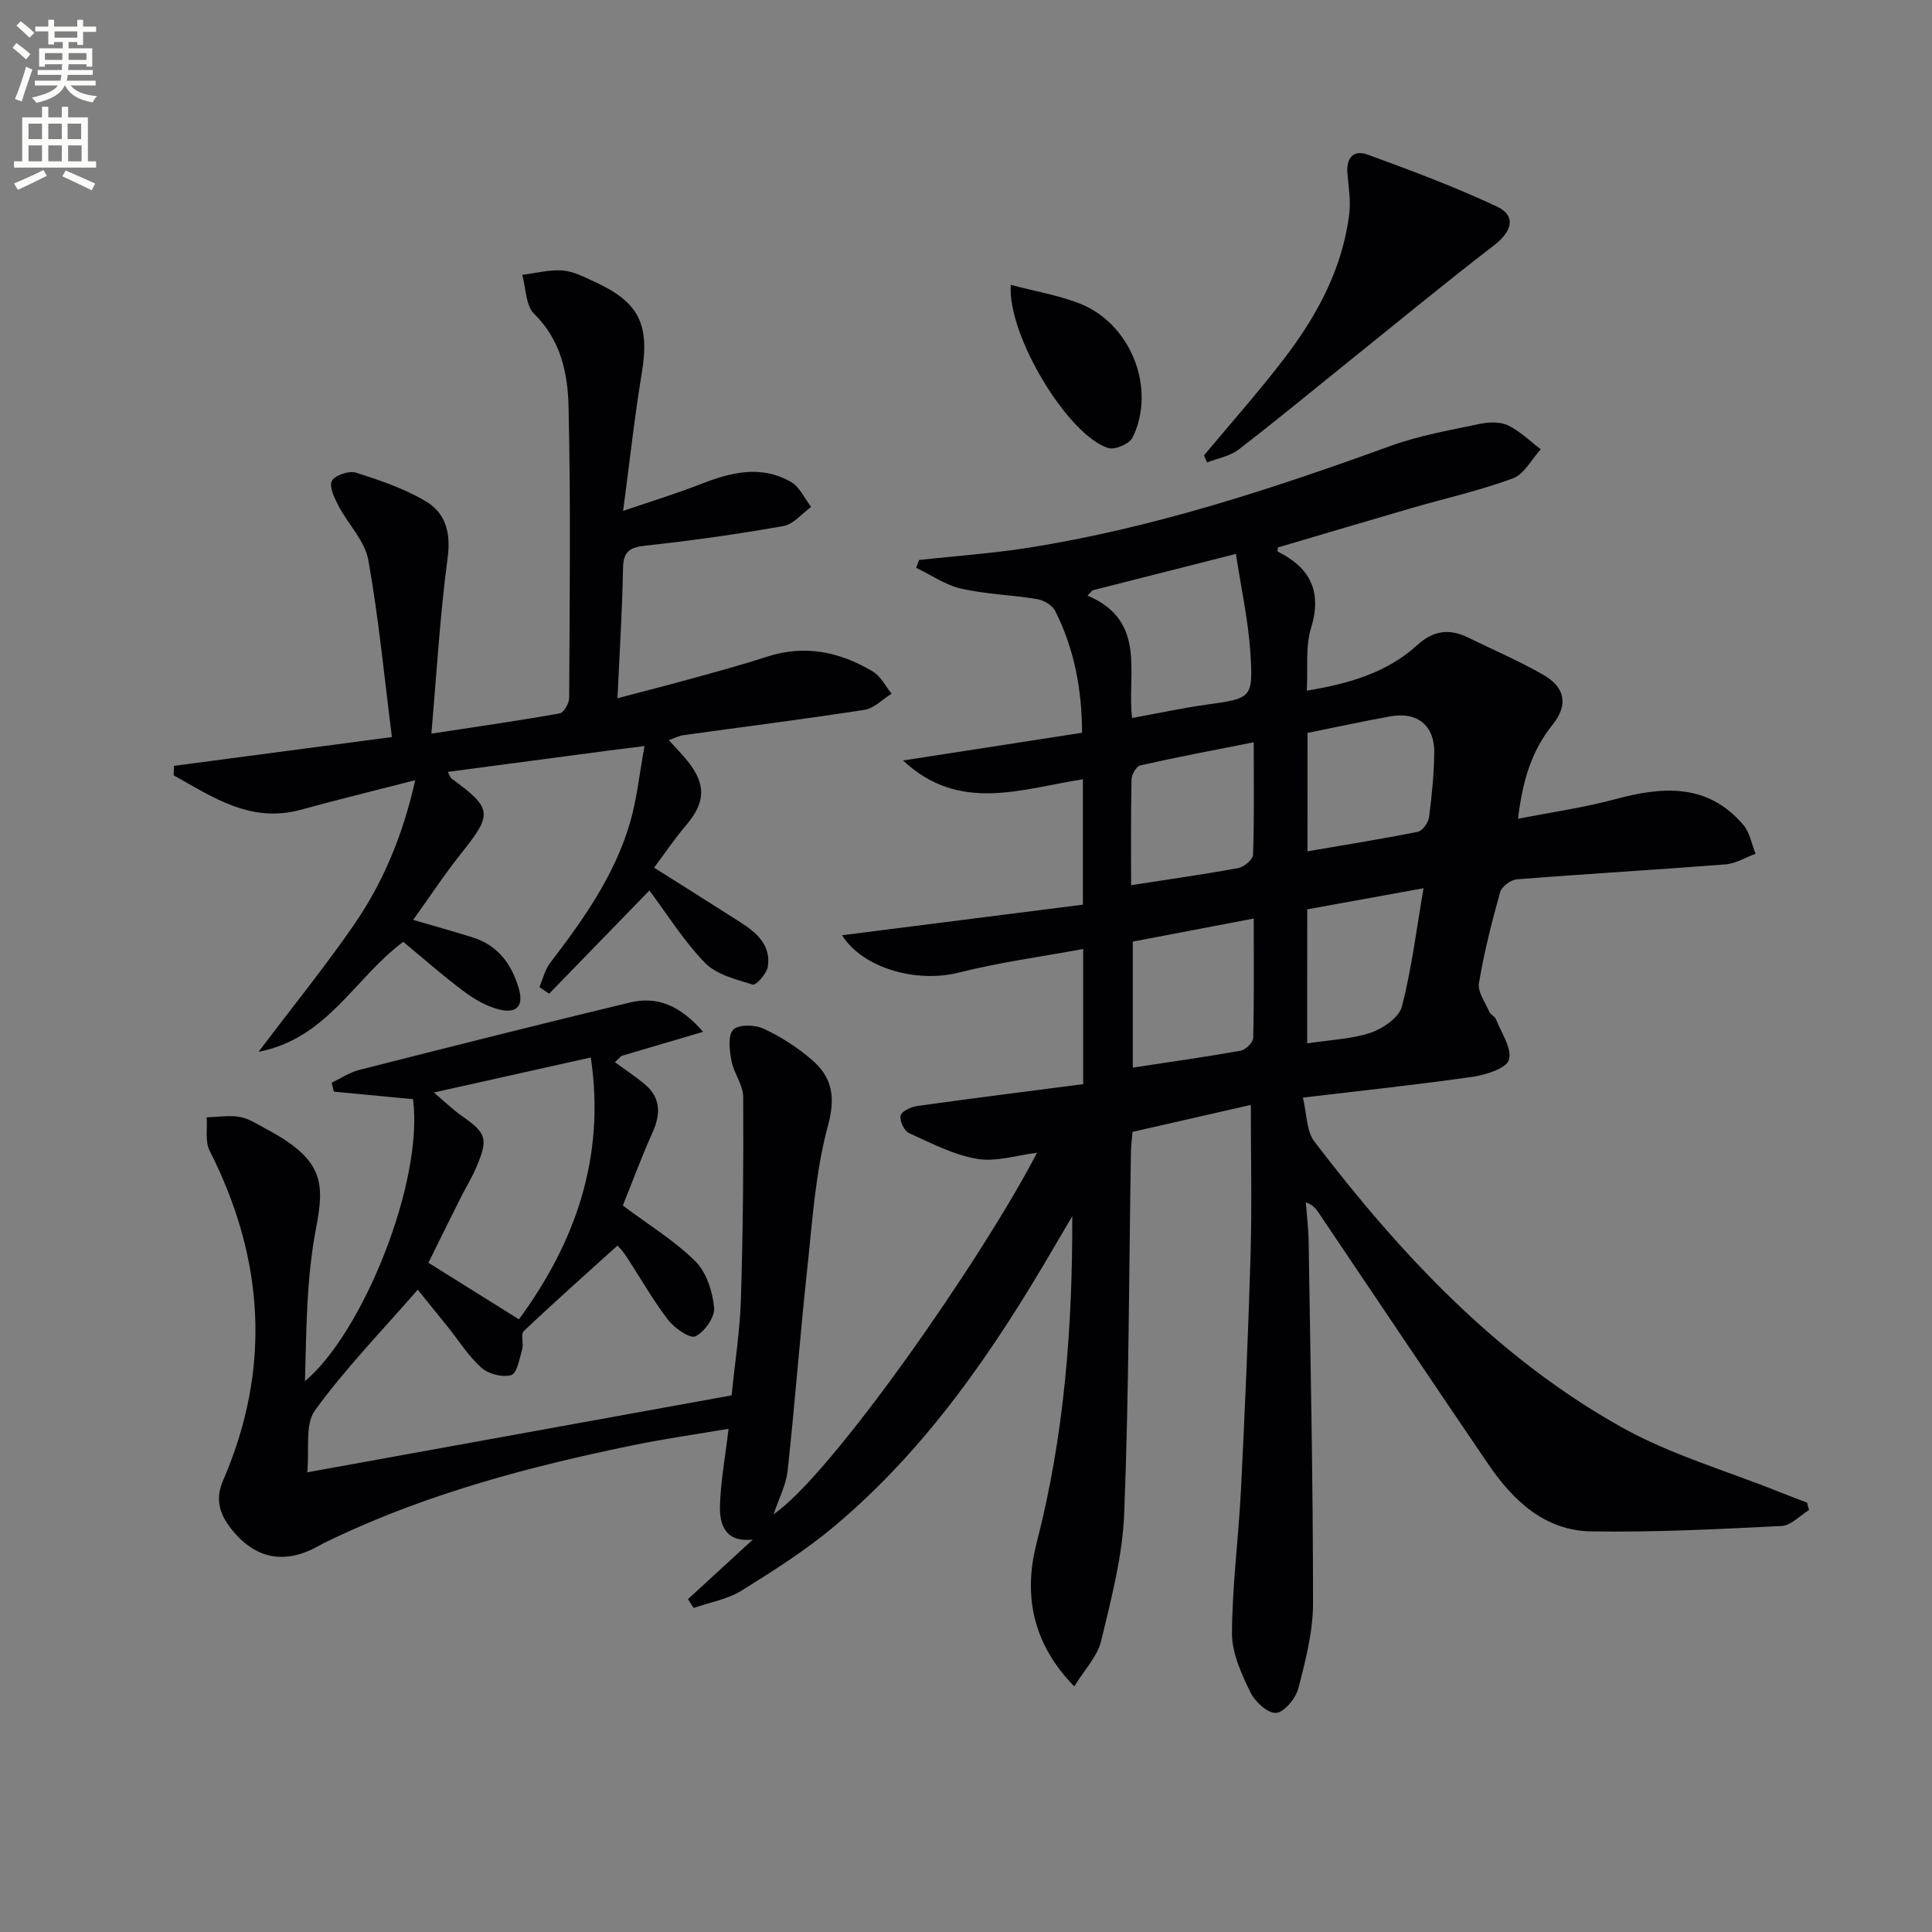
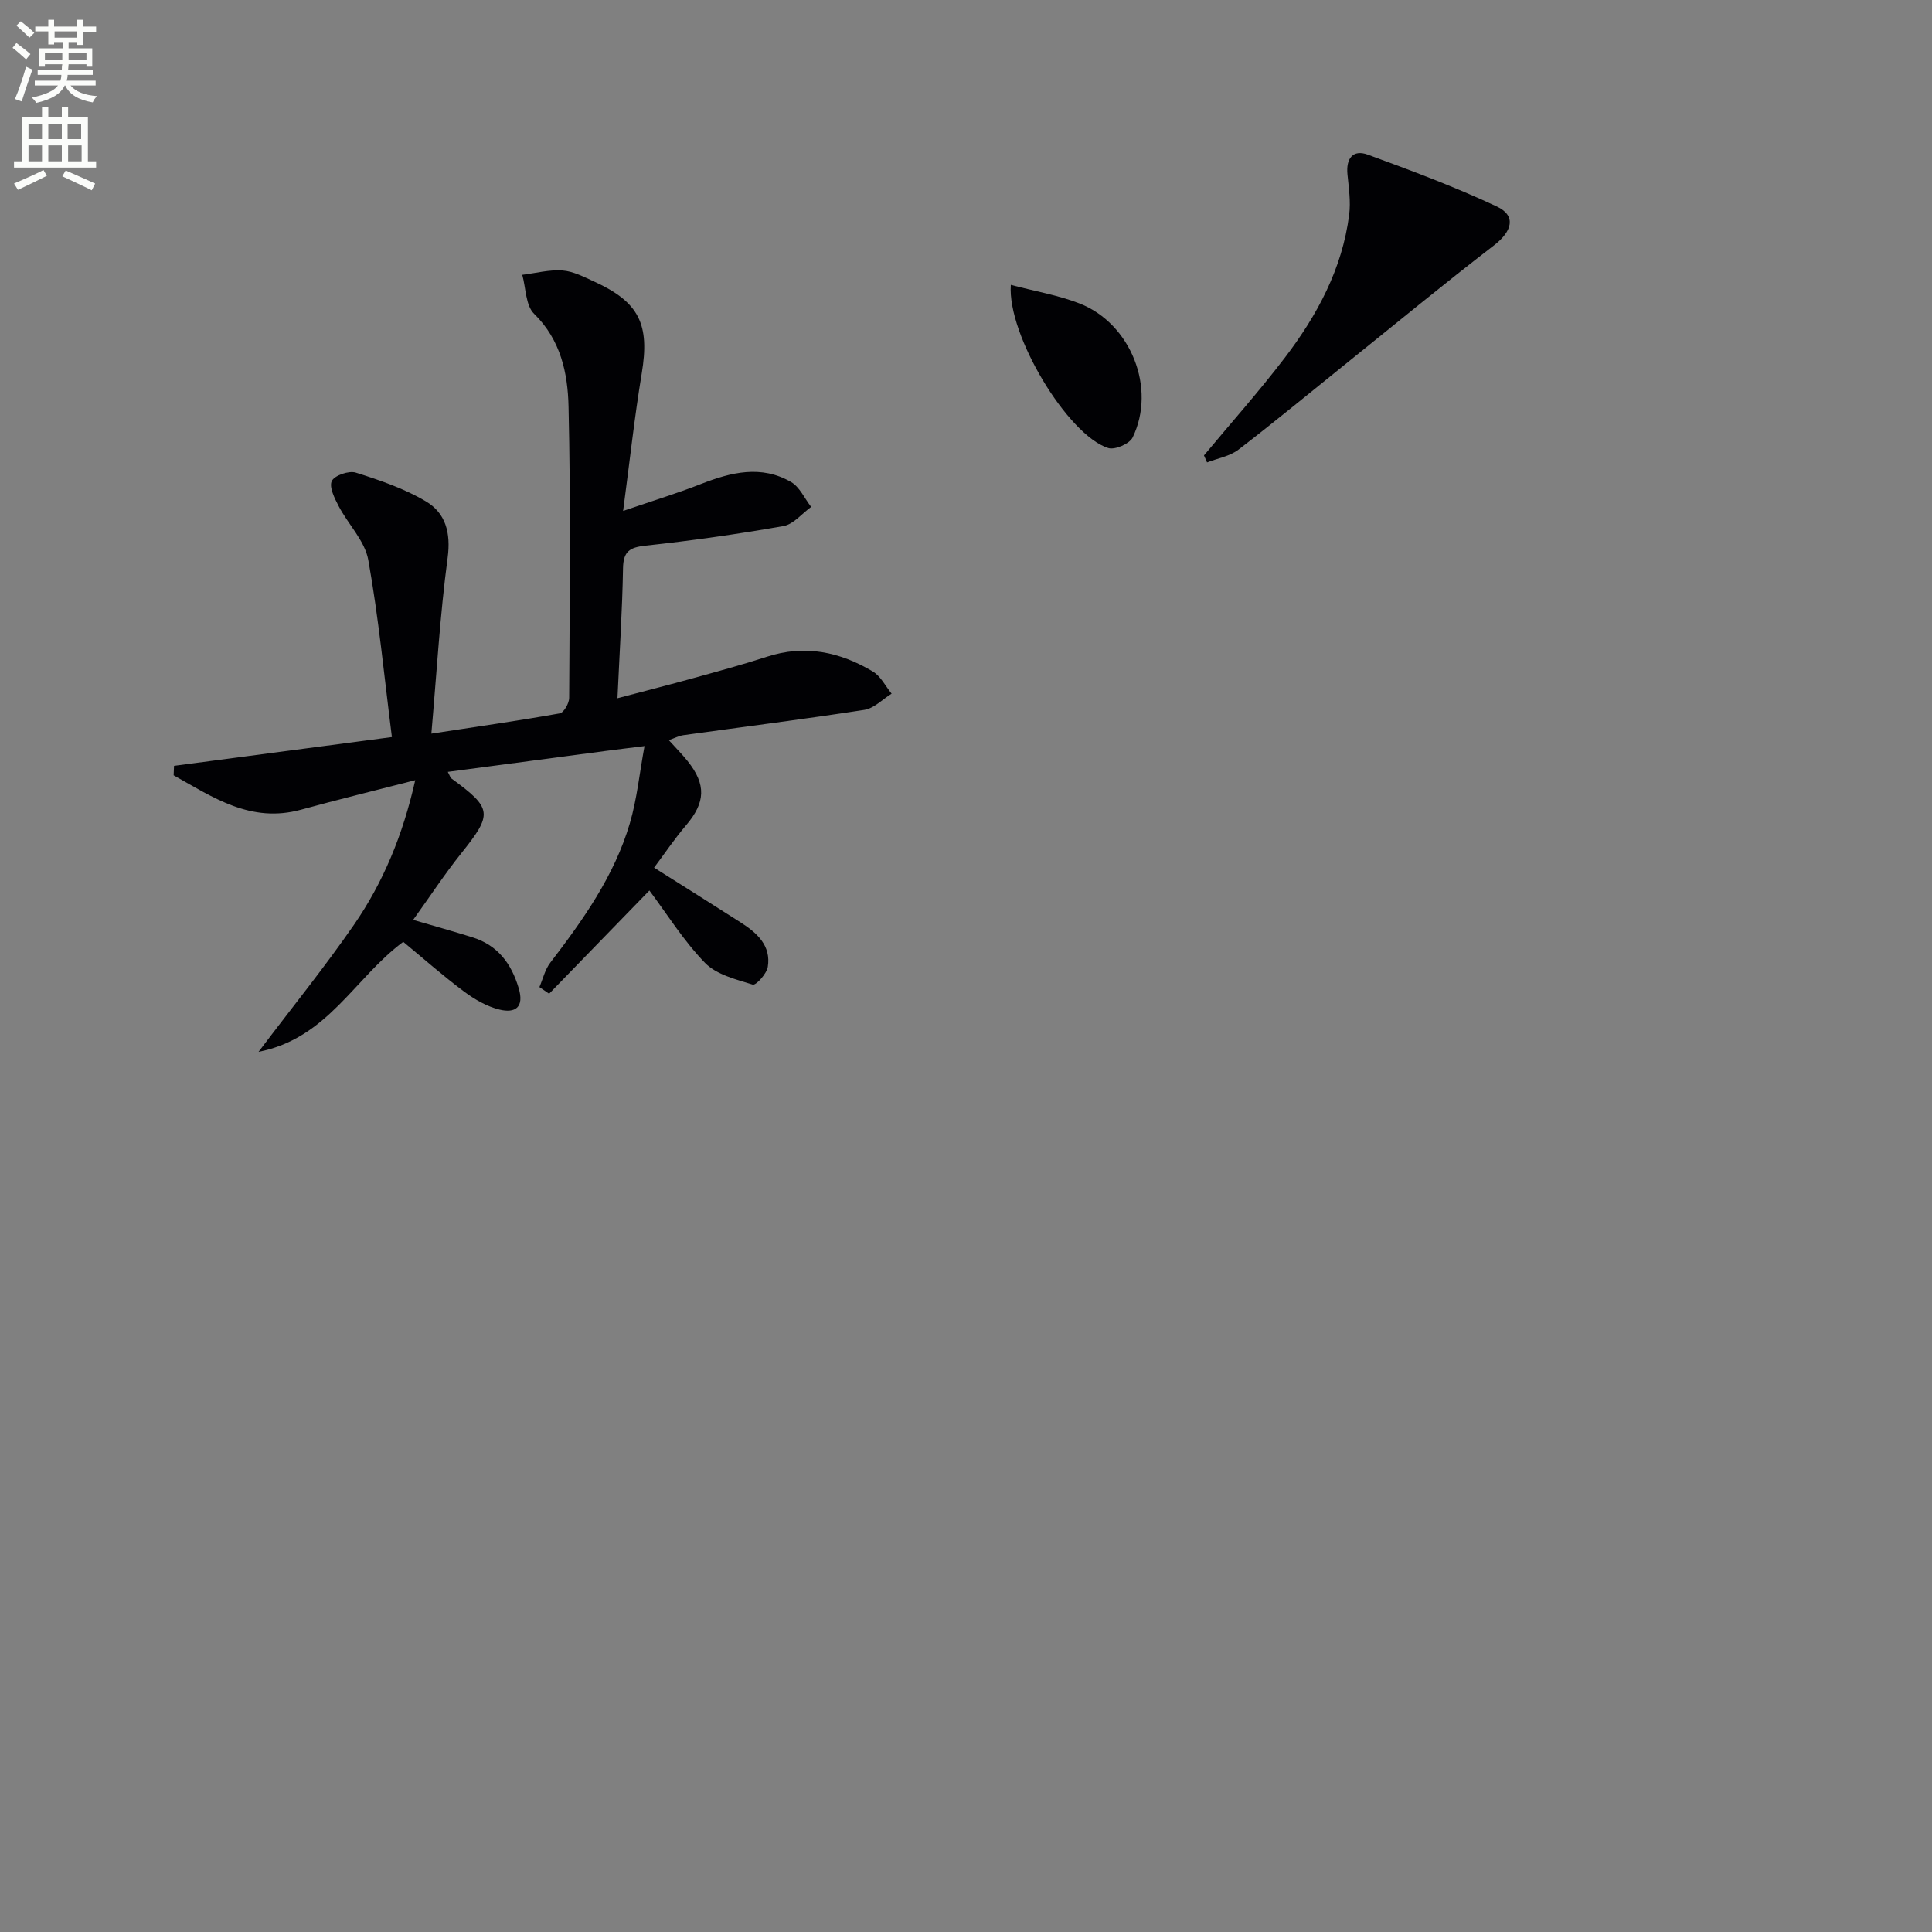
<svg xmlns="http://www.w3.org/2000/svg" enable-background="new 0 0 400 400" viewBox="0 0 400 400">
  <rect x="0" y="0" width="400" height="400" fill="#808080" stroke="none" />
  <path d="m2.6 9.9.8-1c.9.7 1.9 1.4 2.9 2.3l-.9 1.1c-1.1-1-2-1.8-2.8-2.4zm.5 10.6c.9-2.1 1.6-4.3 2.3-6.7.4.2.8.4 1.3.6-.7 2.1-1.5 4.3-2.2 6.6zm.3-15.2.9-.9c1 .8 2 1.6 2.8 2.4l-1 1c-.9-.9-1.8-1.7-2.7-2.5zm12.6-1.2h1.2v1.4h2.7v1.1h-2.7v2.7h-1.2v-.6h-1.8v1.3h4.9v3.8h-1.2v-.5h-3.7c0 .4-.1.9-.1 1.2h5.1v1h-5.2c0 .5-.1.9-.2 1.2h6v1h-5.2c1.1 1.3 2.9 2 5.5 2.2-.4.4-.7.8-.9 1.3-2.9-.5-4.8-1.6-5.7-3.5h-.1c-.8 1.7-2.7 2.9-5.9 3.6-.2-.4-.6-.8-.9-1.1 2.8-.6 4.6-1.4 5.4-2.5h-4.8v-1h5.3c.1-.3.2-.7.2-1.2h-4.9v-1h5c0-.4 0-.8.1-1.2h-3.6v.5h-1.2v-3.8h4.9v-1.3h-1.8v.5h-1.2v-2.7h-2.7v-1h2.7v-1.4h1.2v1.4h4.8zm-6.7 8.3h3.6c0-.4 0-.9 0-1.4h-3.6zm1.9-4.6h4.8v-1.3h-4.7v1.3zm6.7 3.2h-3.7v1.4h3.7z" fill="#fbfcfa" />
  <path d="m8.7 22.1h1.3v2.2h2.8v-2.2h1.3v2.2h4.1v9.1h1.7v1.3h-17v-1.3h1.7v-9.1h4.1zm.3 13.1.7 1.2c-1.8.9-3.8 1.9-6 2.9-.2-.4-.5-.8-.8-1.3 2.3-1 4.4-1.9 6.1-2.8zm-3.1-6.4h2.8v-3.2h-2.8zm0 4.6h2.8v-3.3h-2.8zm4.1-4.6h2.8v-3.2h-2.8zm0 4.6h2.8v-3.3h-2.8zm3.6 1.9c2.1.9 4.1 1.8 6.1 2.7l-.7 1.4c-2.2-1.1-4.2-2-6.1-2.9zm3.2-9.7h-2.8v3.2h2.8zm-2.7 7.8h2.8v-3.3h-2.8z" fill="#fbfcfa" />
  <g fill="#010104">
-     <path d="m222.42 349.15c-9.08-9.27-10.42-19.56-7.79-29.74 5.71-22.08 7.44-44.49 7.37-67.61-1.26 2.14-2.53 4.28-3.78 6.43-12.46 21.38-26.33 41.7-45.47 57.76-5.95 4.99-12.6 9.22-19.22 13.33-2.93 1.81-6.59 2.43-9.92 3.59-.39-.61-.78-1.22-1.17-1.82 4.36-4.01 8.72-8.01 13.42-12.33-5.68.61-6.89-3.06-6.8-6.89.12-5.1 1.09-10.18 1.78-16.05-6.66 1.13-13.33 2.07-19.91 3.43-21.02 4.32-41.7 9.79-61.22 18.95-1.21.57-2.42 1.13-3.58 1.78-7.05 3.98-13.15 2.94-18.19-3.36-2.36-2.95-3.5-6.07-1.77-10.06 10.04-23.18 8.59-45.93-2.77-68.33-.97-1.91-.44-4.58-.61-6.9 2.29-.06 4.64-.47 6.85-.08 1.9.34 3.67 1.52 5.43 2.46 11.89 6.35 12.21 11 10.35 20.67-1.99 10.31-1.98 21-2.28 31.57 11.98-10.02 24.61-41.31 22.37-58.38-5.43-.52-10.92-1.04-16.4-1.56-.15-.62-.29-1.23-.44-1.85 1.89-.9 3.7-2.13 5.7-2.64 18.65-4.74 37.32-9.45 56.03-13.96 5.57-1.34 10.35.51 15.17 6.07-6.2 1.83-11.56 3.41-16.92 4.99-.44.43-.89.87-1.33 1.3 1.99 1.45 4.03 2.82 5.94 4.36 3.56 2.86 3.6 6.28 1.82 10.25-2.24 4.97-4.13 10.1-6.13 15.06 5.41 4.05 10.71 7.28 15.01 11.54 2.29 2.27 3.57 6.24 3.89 9.58.19 1.96-1.97 5.05-3.87 5.96-1.13.55-4.37-1.71-5.7-3.45-3.21-4.21-5.83-8.88-8.76-13.32-.72-1.09-1.68-2.02-1.68-2.02-6.54 5.92-13.07 11.71-19.4 17.71-.68.64.02 2.56-.33 3.77-.55 1.92-1.06 4.97-2.26 5.33-1.79.55-4.7-.21-6.17-1.51-2.68-2.38-4.65-5.57-6.93-8.41-2.15-2.68-4.32-5.35-6.26-7.75-7.42 8.53-14.97 16.29-21.27 24.97-2.14 2.94-1.13 8.18-1.61 12.84 29.74-5.39 58.62-10.63 87.86-15.93.69-6.84 1.73-13.39 1.93-19.97.43-13.94.55-27.88.47-41.83-.02-2.49-1.95-4.92-2.43-7.48-.4-2.14-.78-5.2.36-6.42 1.05-1.12 4.48-1.07 6.26-.24 3.57 1.65 6.99 3.86 9.98 6.42 4.2 3.59 5.02 7.62 3.39 13.63-2.62 9.65-3.24 19.87-4.32 29.89-1.5 13.85-2.53 27.74-4.04 41.59-.33 3.03-1.88 5.93-2.91 9.02 11.87-8.04 43.11-52.77 54.54-74.84-4.15.5-8.45 1.93-12.4 1.26-4.88-.83-9.53-3.26-14.12-5.35-.99-.45-1.98-2.6-1.71-3.64.24-.91 2.18-1.78 3.47-1.96 11.33-1.58 22.67-3.01 34.32-4.52 0-9.06 0-18 0-27.98-8.72 1.61-17.35 2.76-25.73 4.88-8.83 2.23-19.92-.92-24.2-7.73 16.49-2.09 33.04-4.19 49.87-6.33 0-8.94 0-17.14 0-25.95-12.71 1.94-25.55 7.05-37.23-3.9 12.23-1.89 24.45-3.79 37.06-5.74-.03-9.03-1.63-17.39-5.55-25.2-.59-1.17-2.34-2.24-3.71-2.46-5.23-.88-10.62-1.01-15.77-2.18-3.26-.74-6.22-2.83-9.31-4.31.2-.54.39-1.08.59-1.62 7.53-.83 15.1-1.35 22.58-2.53 25.87-4.07 50.6-12.22 75.13-21.12 5.88-2.13 12.15-3.21 18.3-4.51 1.89-.4 4.25-.51 5.9.28 2.5 1.18 4.56 3.26 6.81 4.96-1.9 2.07-3.42 5.15-5.76 6.02-6.82 2.52-13.98 4.12-20.98 6.15-9.25 2.69-18.48 5.44-27.7 8.16 0 .3-.11.81.02.87 6.76 3.38 9.17 8.29 6.84 15.9-1.17 3.82-.61 8.16-.86 12.87 8.72-1.42 16.58-3.71 22.92-9.47 3.34-3.04 6.64-3.4 10.48-1.52 5.2 2.55 10.56 4.84 15.58 7.72 4.53 2.6 5.2 6.23 1.9 10.33-4.36 5.43-6.22 11.62-7.15 19.47 6.98-1.37 13.66-2.31 20.11-4.05 9.85-2.66 19.13-3.34 26.52 5.29 1.35 1.57 1.73 3.98 2.55 6-2.07.76-4.1 2.04-6.22 2.2-14.4 1.13-28.83 1.96-43.23 3.1-1.24.1-3.1 1.48-3.42 2.61-1.74 6.22-3.34 12.51-4.4 18.88-.3 1.83 1.32 4 2.17 5.97.25.57 1.1.89 1.33 1.46 1.11 2.82 3.37 6.04 2.71 8.43-.48 1.76-4.73 3.12-7.47 3.52-11.31 1.63-22.69 2.83-35.19 4.32.83 3.4.72 6.92 2.37 9.09 17.81 23.3 37.71 44.63 63.55 59.12 10.17 5.7 21.68 9 32.59 13.38 1.94.78 3.91 1.51 5.86 2.26.14.51.28 1.03.42 1.54-1.89 1.15-3.74 3.21-5.69 3.3-13.12.65-26.27 1.33-39.4 1.12-9.61-.16-16.18-6.37-21.32-13.92-11.79-17.32-23.45-34.73-35.16-52.11-.53-.78-1.08-1.54-2.61-2.1.2 2.69.54 5.39.58 8.08.38 24.98.91 49.95.91 74.93 0 5.86-1.54 11.81-3.02 17.55-.54 2.09-2.87 4.98-4.6 5.15-1.7.16-4.43-2.33-5.37-4.3-1.83-3.81-3.8-8.08-3.79-12.14.04-9.92 1.36-19.82 1.86-29.75.81-16.28 1.52-32.57 1.99-48.87.29-9.96.05-19.93.05-30.82-8.03 1.83-16.14 3.68-24.49 5.58-.12 1.41-.3 2.71-.33 4-.41 24.98-.42 49.97-1.39 74.92-.34 8.84-2.66 17.67-4.75 26.34-.73 3.26-3.43 6.02-5.59 9.55zm-114.98-76c11.68-15.9 17.95-33.6 14.88-54.21-10.83 2.42-21.24 4.74-32.49 7.25 2.23 1.89 3.85 3.48 5.68 4.77 5.23 3.67 5.63 4.74 3.1 10.73-.9 2.13-2.14 4.11-3.18 6.18-2.35 4.69-4.66 9.39-6.73 13.57 6.59 4.12 12.44 7.77 18.74 11.71zm148.44-158.47c-11.06 2.81-20.37 5.18-29.68 7.54-.35.36-.7.73-1.04 1.09 12.46 5.29 8.09 16.26 9.23 25.35 5.51-1.01 10.36-2.06 15.26-2.75 9.5-1.33 9.83-1.26 9.22-10.85-.43-6.64-1.9-13.22-2.99-20.38zm3.69 75.49c-9.1 1.74-17.24 3.29-25.04 4.78v26.09c7.67-1.17 15.02-2.2 22.33-3.5 1.03-.18 2.57-1.7 2.6-2.64.2-7.76.11-15.54.11-24.73zm-25.39-6.9c7.84-1.22 15.03-2.23 22.16-3.54 1.2-.22 3.05-1.76 3.09-2.75.26-7.44.14-14.89.14-23.3-8.33 1.65-15.93 3.08-23.47 4.78-.81.18-1.81 1.89-1.83 2.9-.16 7.31-.09 14.62-.09 21.91zm36.52-7.01c7.94-1.37 15.43-2.56 22.85-4.05.97-.19 2.17-1.9 2.32-3.02.58-4.42 1.01-8.88 1.08-13.33.08-5.63-3.48-8.54-9.04-7.55-5.66 1.01-11.29 2.24-17.2 3.43-.01 7.92-.01 15.84-.01 24.52zm-.06 39.76c4.84-.74 9.23-.88 13.21-2.23 2.53-.86 5.82-3.16 6.41-5.42 2.02-7.88 3.01-16.02 4.47-24.47-8.81 1.6-16.41 2.98-24.08 4.37-.01 9.25-.01 18.16-.01 27.75z" />
    <path d="m85.97 161.53c-8.36 2.15-16.03 4.02-23.65 6.11-10.43 2.86-18.24-2.59-26.37-7.12.03-.65.05-1.31.08-1.96 14.57-1.93 29.13-3.85 45.11-5.96-1.58-12.43-2.73-24.64-4.89-36.67-.71-3.95-4.16-7.37-6.13-11.14-.85-1.62-2.02-3.97-1.42-5.2.57-1.17 3.54-2.19 4.96-1.74 4.99 1.58 10.07 3.3 14.53 5.96 4.06 2.41 5.18 6.48 4.49 11.66-1.58 11.81-2.26 23.74-3.37 36.42 9.69-1.48 18.16-2.69 26.57-4.19.85-.15 1.96-2.1 1.96-3.21.1-20.12.34-40.24-.13-60.35-.16-6.87-1.6-13.76-7.13-19.17-1.76-1.72-1.69-5.33-2.45-8.07 2.78-.34 5.58-1.1 8.32-.9 2.23.16 4.44 1.33 6.55 2.29 9.39 4.28 11.55 8.89 9.86 19.05-1.49 8.97-2.46 18.01-3.85 28.44 6.02-2.06 11.14-3.62 16.11-5.57 6.24-2.44 12.49-3.99 18.67-.41 1.78 1.03 2.79 3.4 4.15 5.15-1.9 1.37-3.65 3.59-5.72 3.96-9.47 1.67-19.02 3.03-28.58 4.06-3.31.36-4.59 1.21-4.65 4.69-.15 8.63-.71 17.26-1.15 26.9 5.63-1.48 10.65-2.76 15.64-4.14 5.12-1.42 10.25-2.81 15.3-4.45 7.86-2.56 15.13-1.01 21.95 3.07 1.62.97 2.6 3.02 3.87 4.58-1.88 1.16-3.64 3.04-5.65 3.35-12.46 1.93-24.97 3.5-37.46 5.24-.92.13-1.8.6-3.02 1.03 1.47 1.63 2.75 2.91 3.88 4.32 3.91 4.88 3.7 8.6-.3 13.3-2.45 2.87-4.56 6.03-6.63 8.78 6.32 3.99 12.17 7.65 17.97 11.37 3.34 2.14 6.29 4.78 5.57 9.18-.23 1.43-2.46 3.86-3.11 3.66-3.47-1.07-7.51-2.06-9.89-4.5-4.45-4.59-7.89-10.15-11.51-14.98-7.06 7.27-13.91 14.32-20.76 21.37-.67-.46-1.34-.92-2.01-1.38.73-1.69 1.15-3.61 2.24-5.03 6.81-8.89 13.28-18 16.48-28.87 1.47-4.98 1.98-10.24 3.04-15.99-3.46.43-5.73.7-8 1-10.84 1.43-21.68 2.88-32.73 4.34.44.81.52 1.19.75 1.36 8.51 6.21 8.57 7.33 2.02 15.52-3.41 4.27-6.42 8.86-9.94 13.76 4.45 1.3 8.35 2.39 12.21 3.59 5.25 1.63 8.1 5.38 9.64 10.55 1.19 3.99-.74 5.21-3.94 4.44-2.62-.63-5.18-2.11-7.37-3.74-4.37-3.26-8.46-6.88-12.59-10.29-10.13 7.5-15.64 19.97-29.96 22.77 7.12-9.42 13.76-17.62 19.74-26.28 6.05-8.77 10.13-18.53 12.7-29.96z" />
    <path d="m249.27 94.29c5.6-6.73 11.44-13.28 16.75-20.24 6.7-8.79 11.89-18.42 13.31-29.6.35-2.72-.08-5.57-.35-8.33-.33-3.28 1.1-5.24 4.21-4.1 9.01 3.29 18.02 6.66 26.7 10.73 4.1 1.92 3.2 5.14-.58 8.05-10.39 8-20.5 16.35-30.72 24.56-7.38 5.93-14.67 11.98-22.19 17.74-1.79 1.37-4.31 1.79-6.49 2.64-.21-.49-.42-.97-.64-1.45z" />
    <path d="m209.28 58.98c5.03 1.33 9.81 2.13 14.22 3.85 10.64 4.14 15.96 17.59 10.99 27.76-.64 1.3-3.67 2.61-5.05 2.17-8.38-2.65-20.93-23.44-20.16-33.78z" />
  </g>
</svg>